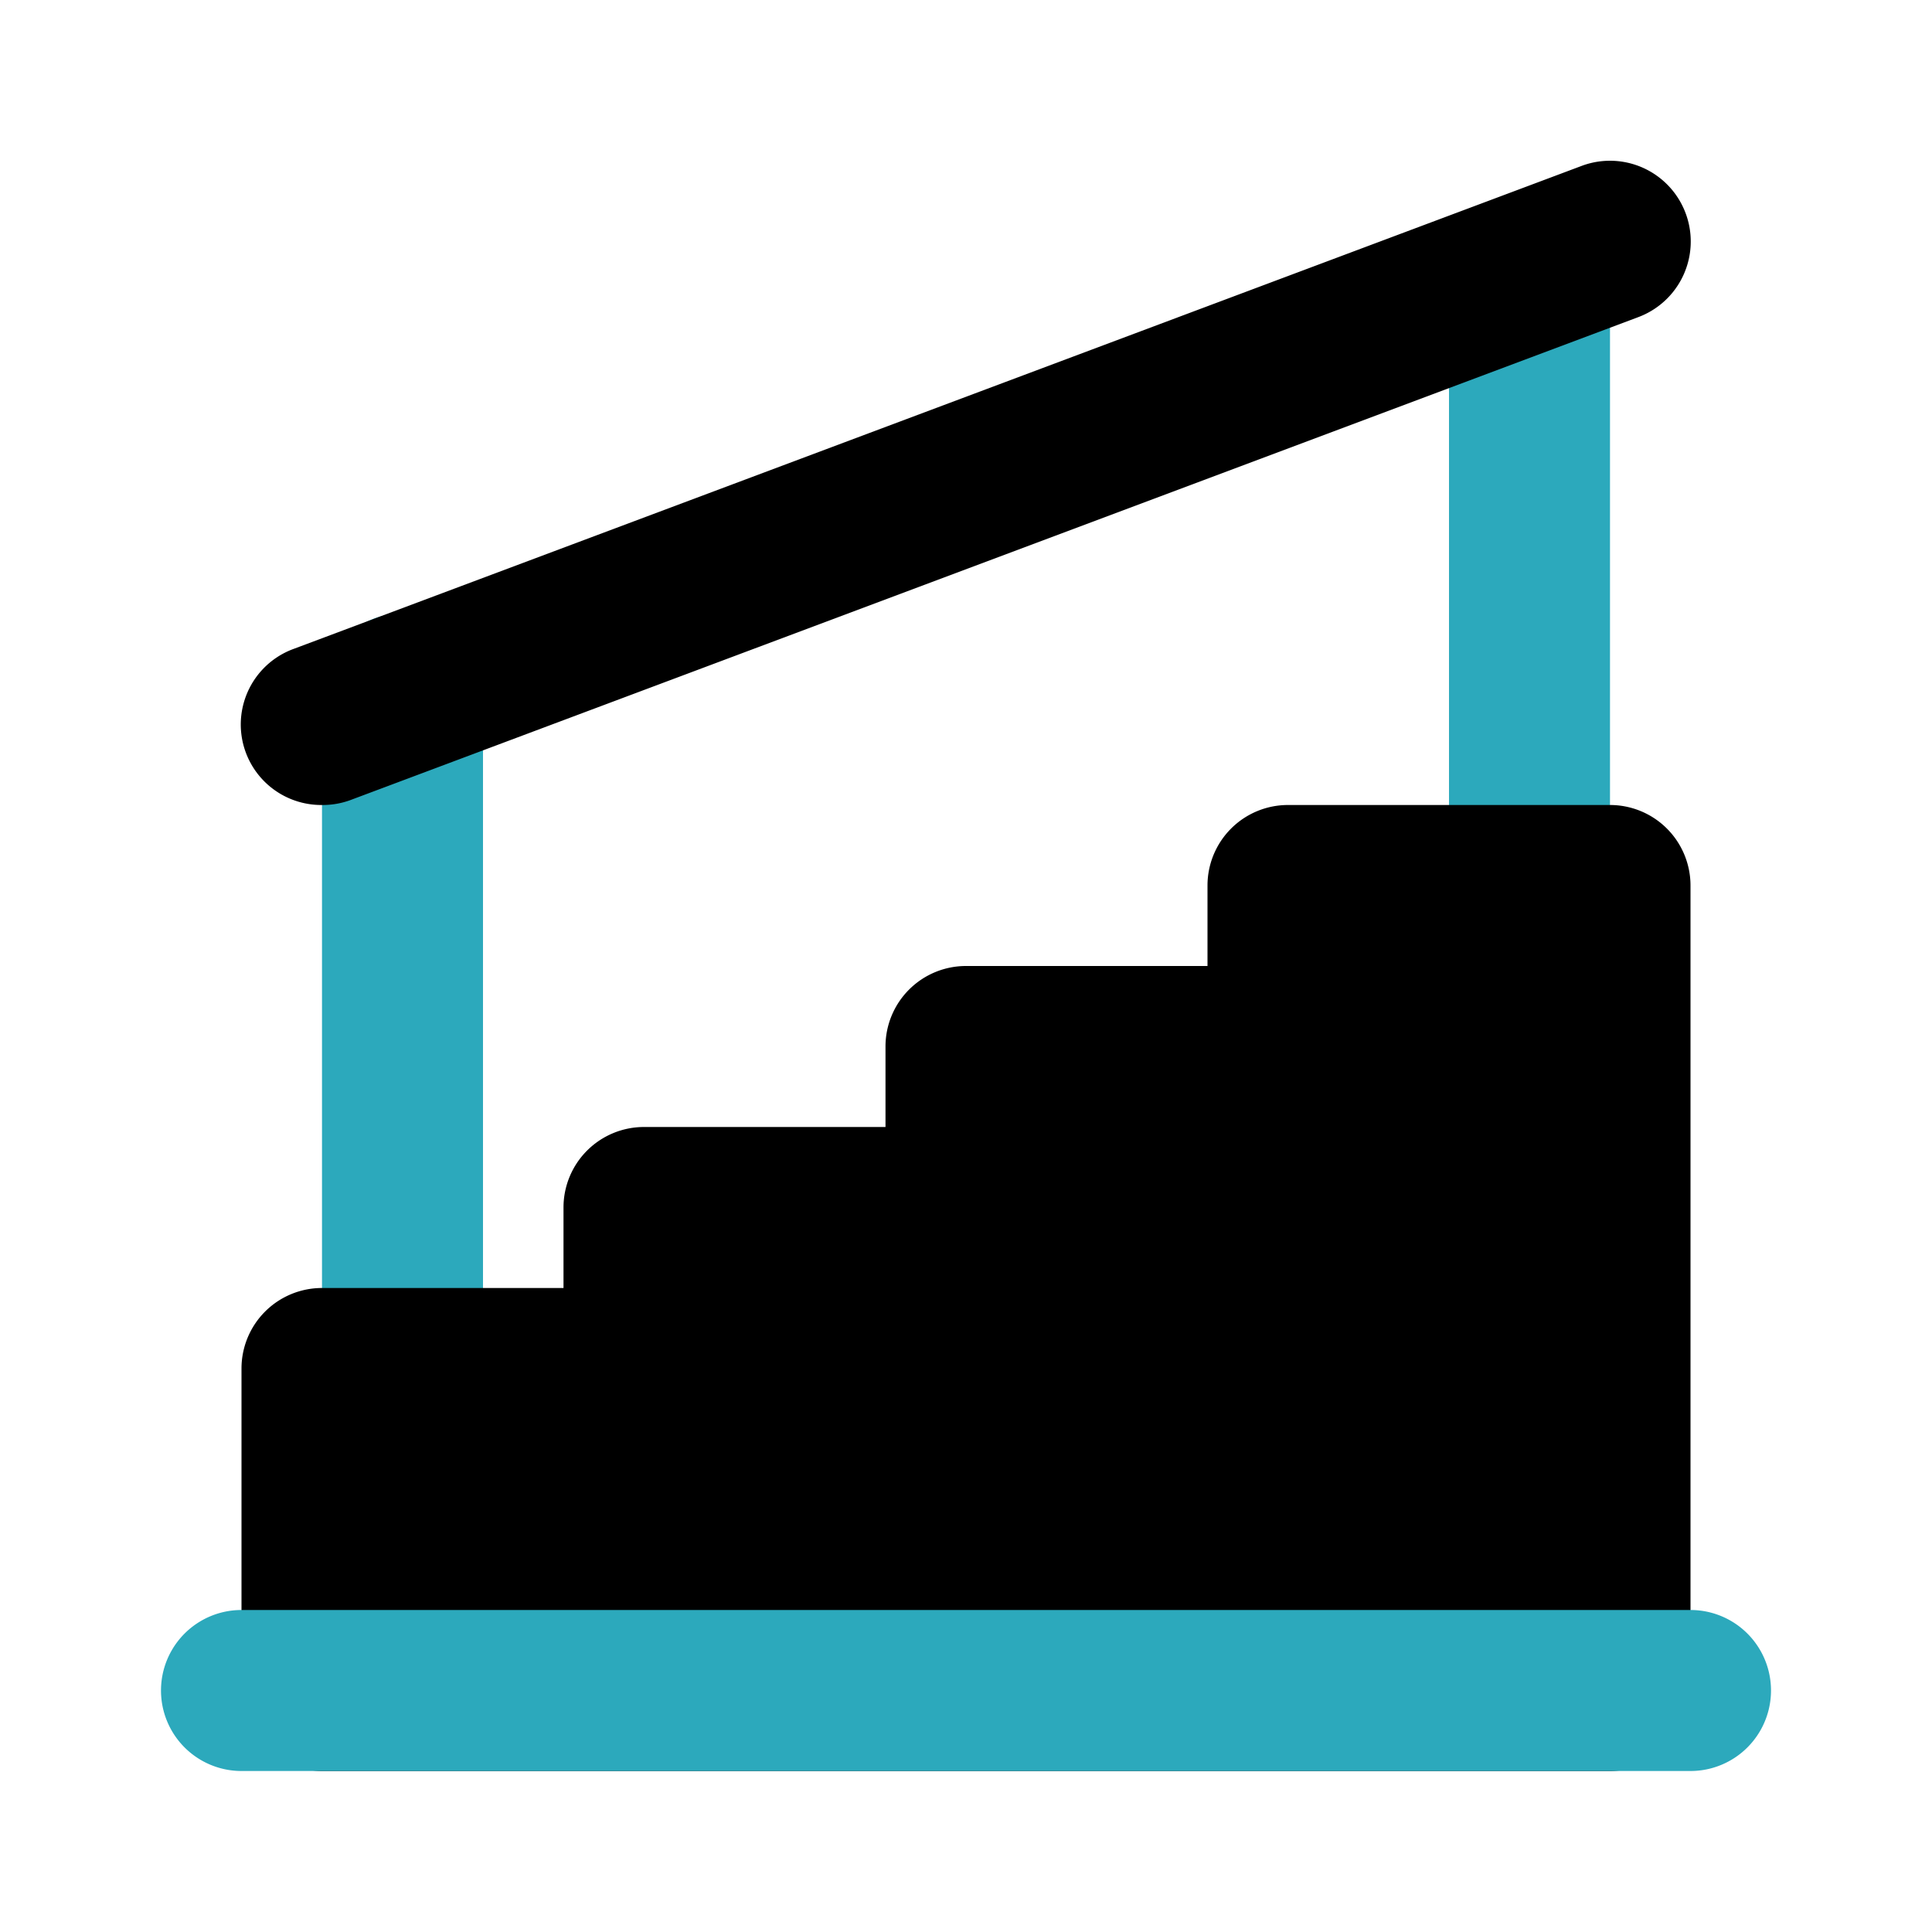
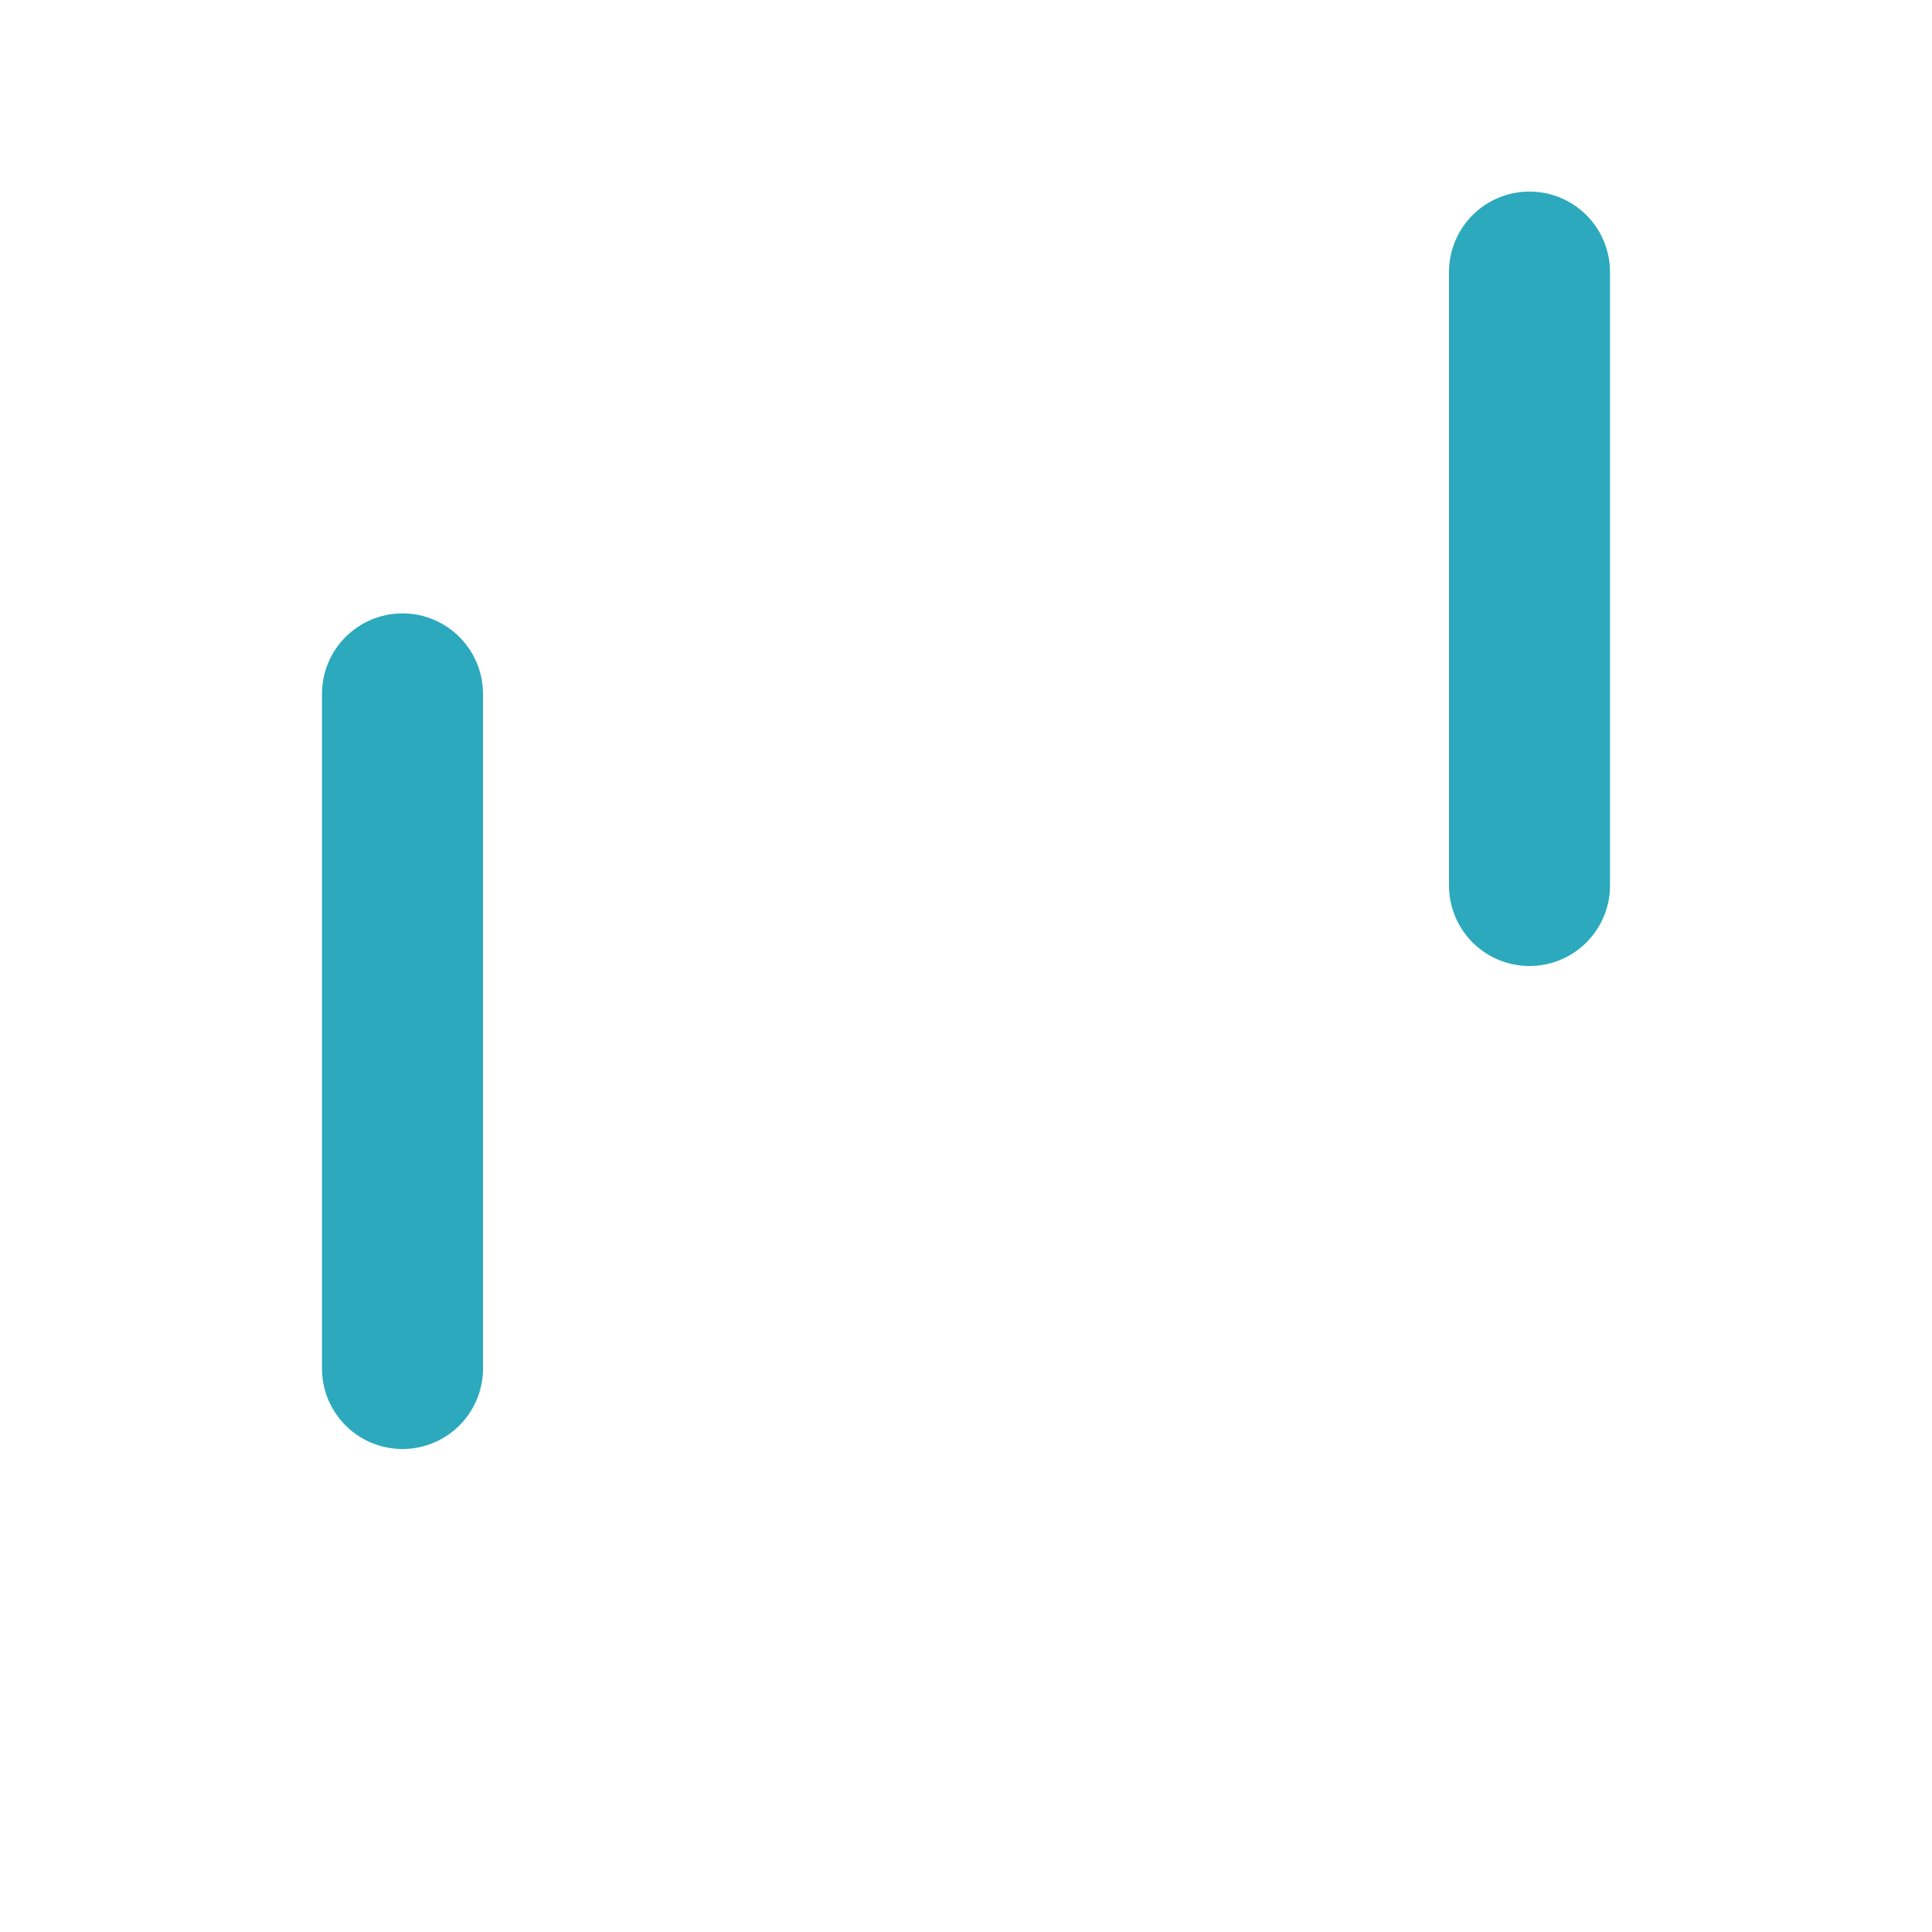
<svg xmlns="http://www.w3.org/2000/svg" fill="#000000" width="800px" height="800px" viewBox="0 0 24 24" id="stairs-2" data-name="Flat Color" class="icon flat-color">
  <path id="secondary" d="M5,18a1,1,0,0,1-1-1V8.62a1,1,0,0,1,2,0V17A1,1,0,0,1,5,18Zm15-7V3.38a1,1,0,1,0-2,0V11a1,1,0,0,0,2,0Z" style="fill: rgb(44, 169, 188);" />
-   <path id="primary" d="M4,10a1,1,0,0,1-.35-1.94l16-6a1,1,0,1,1,.7,1.88l-16,6A1,1,0,0,1,4,10Zm16,0H16a1,1,0,0,0-1,1v1H12a1,1,0,0,0-1,1v1H8a1,1,0,0,0-1,1v1H4a1,1,0,0,0-1,1v4a1,1,0,0,0,1,1H20a1,1,0,0,0,1-1V11A1,1,0,0,0,20,10Z" style="fill: rgb(0, 0, 0);" />
-   <path id="secondary-2" data-name="secondary" d="M21,22H3a1,1,0,0,1,0-2H21a1,1,0,0,1,0,2Z" style="fill: rgb(44, 169, 188);" />
</svg>